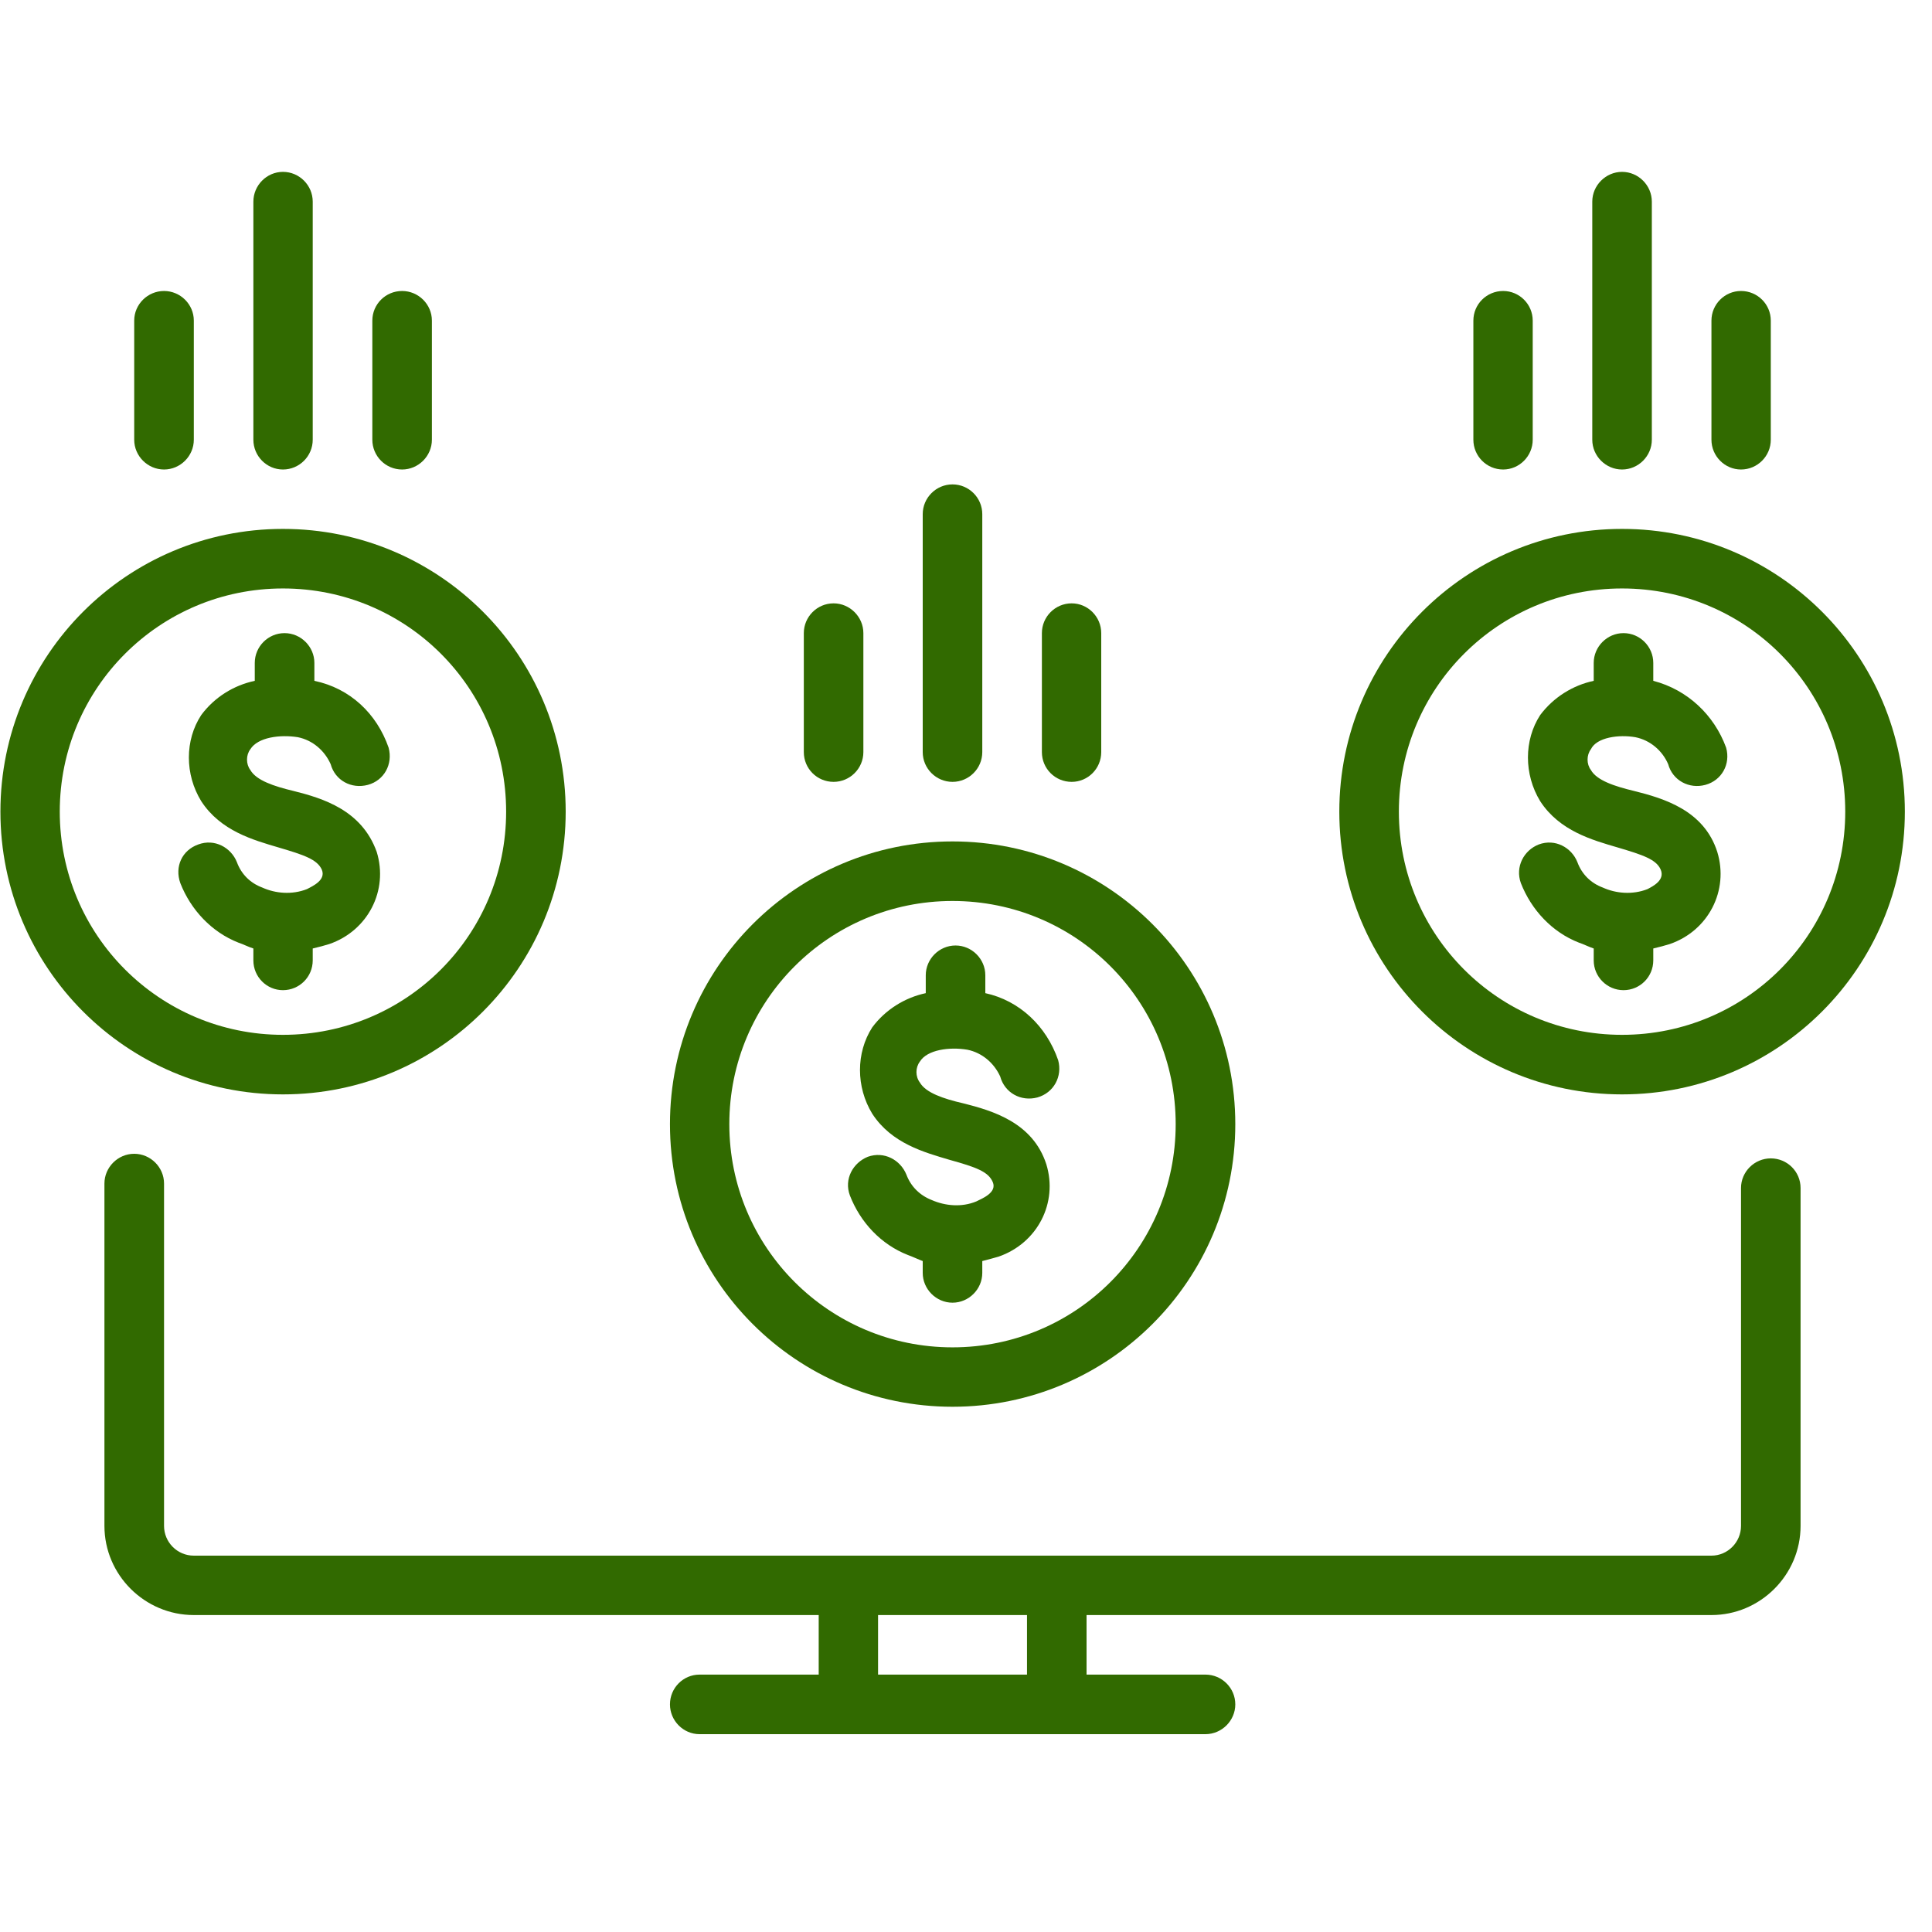
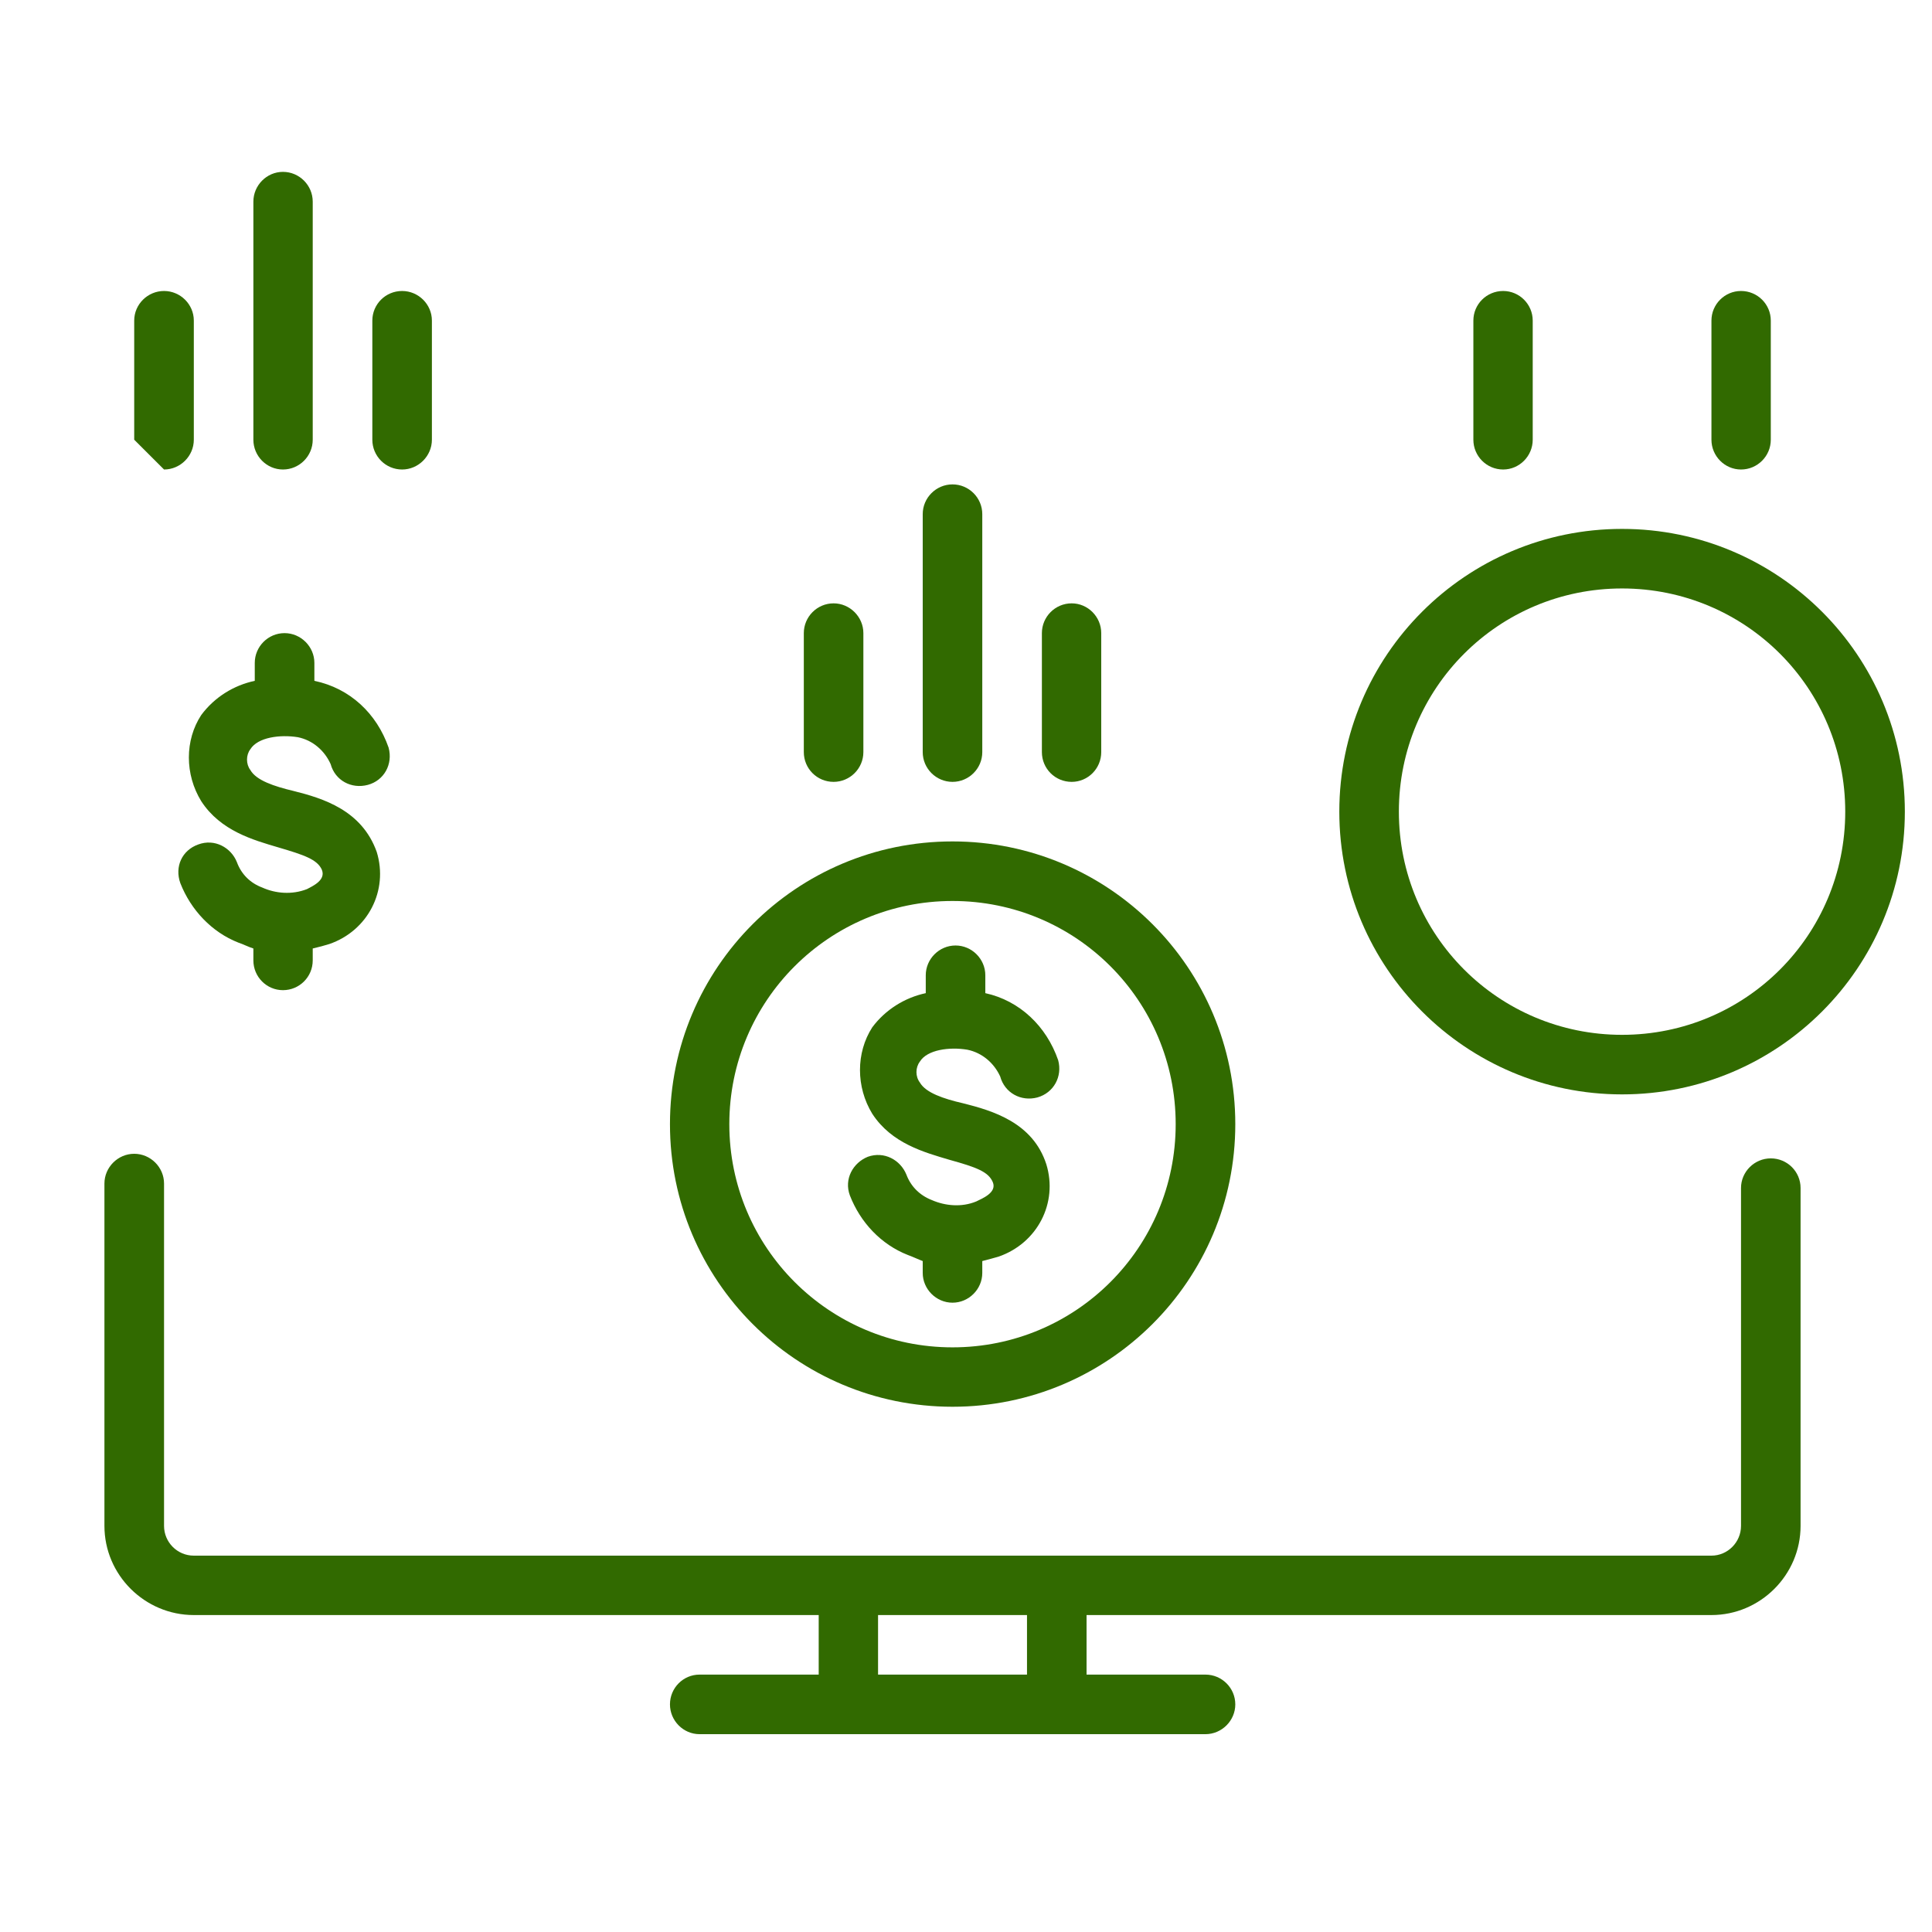
<svg xmlns="http://www.w3.org/2000/svg" width="50" zoomAndPan="magnify" viewBox="0 0 37.5 37.5" height="50" preserveAspectRatio="xMidYMid meet" version="1.0">
  <defs>
    <clipPath id="be571dae9a">
      <path d="M 4 3.336 L 7 3.336 L 7 10 L 4 10 Z M 4 3.336 " clip-rule="nonzero" />
    </clipPath>
    <clipPath id="63a266e528">
-       <path d="M 30 3.336 L 33 3.336 L 33 10 L 30 10 Z M 30 3.336 " clip-rule="nonzero" />
-     </clipPath>
+       </clipPath>
    <clipPath id="96c326c345">
      <path d="M 2 22 L 35 22 L 35 33.684 L 2 33.684 Z M 2 22 " clip-rule="nonzero" />
    </clipPath>
  </defs>
  <path fill="#316a00" d="M 20.801 15.176 C 21.117 15.176 21.375 14.918 21.375 14.598 L 21.375 12.289 C 21.375 11.973 21.117 11.711 20.801 11.711 C 20.48 11.711 20.223 11.973 20.223 12.289 L 20.223 14.598 C 20.223 14.918 20.48 15.176 20.801 15.176 Z M 20.801 15.176 " fill-opacity="1" fill-rule="nonzero" />
  <path fill="#316a00" d="M 16.18 15.176 C 16.496 15.176 16.758 14.918 16.758 14.598 L 16.758 12.289 C 16.758 11.973 16.496 11.711 16.18 11.711 C 15.859 11.711 15.602 11.973 15.602 12.289 L 15.602 14.598 C 15.602 14.918 15.859 15.176 16.18 15.176 Z M 16.18 15.176 " fill-opacity="1" fill-rule="nonzero" />
  <path fill="#316a00" d="M 18.488 15.176 C 18.805 15.176 19.066 14.918 19.066 14.598 L 19.066 9.98 C 19.066 9.66 18.805 9.402 18.488 9.402 C 18.172 9.402 17.91 9.66 17.91 9.98 L 17.91 14.598 C 17.91 14.918 18.172 15.176 18.488 15.176 Z M 18.488 15.176 " fill-opacity="1" fill-rule="nonzero" />
  <path fill="#316a00" d="M 18.488 27.305 C 21.52 27.305 23.977 24.852 23.977 21.82 C 23.977 18.785 21.52 16.332 18.488 16.332 C 15.457 16.332 13.004 18.785 13.004 21.82 C 13.004 24.852 15.457 27.305 18.488 27.305 Z M 18.488 17.488 C 20.887 17.488 22.82 19.422 22.82 21.82 C 22.82 24.215 20.887 26.152 18.488 26.152 C 16.094 26.152 14.156 24.215 14.156 21.82 C 14.156 19.422 16.094 17.488 18.488 17.488 Z M 18.488 17.488 " fill-opacity="1" fill-rule="nonzero" />
  <path fill="#316a00" d="M 7.805 9.113 C 8.121 9.113 8.383 8.852 8.383 8.535 L 8.383 6.223 C 8.383 5.906 8.121 5.648 7.805 5.648 C 7.484 5.648 7.227 5.906 7.227 6.223 L 7.227 8.535 C 7.227 8.852 7.484 9.113 7.805 9.113 Z M 7.805 9.113 " fill-opacity="1" fill-rule="nonzero" />
-   <path fill="#316a00" d="M 3.184 9.113 C 3.5 9.113 3.762 8.852 3.762 8.535 L 3.762 6.223 C 3.762 5.906 3.5 5.648 3.184 5.648 C 2.867 5.648 2.605 5.906 2.605 6.223 L 2.605 8.535 C 2.605 8.852 2.867 9.113 3.184 9.113 Z M 3.184 9.113 " fill-opacity="1" fill-rule="nonzero" />
+   <path fill="#316a00" d="M 3.184 9.113 C 3.5 9.113 3.762 8.852 3.762 8.535 L 3.762 6.223 C 3.762 5.906 3.5 5.648 3.184 5.648 C 2.867 5.648 2.605 5.906 2.605 6.223 L 2.605 8.535 Z M 3.184 9.113 " fill-opacity="1" fill-rule="nonzero" />
  <g clip-path="url(#be571dae9a)">
    <path fill="#316a00" d="M 5.492 9.113 C 5.812 9.113 6.07 8.852 6.07 8.535 L 6.07 3.914 C 6.07 3.598 5.812 3.336 5.492 3.336 C 5.176 3.336 4.918 3.598 4.918 3.914 L 4.918 8.535 C 4.918 8.852 5.176 9.113 5.492 9.113 Z M 5.492 9.113 " fill-opacity="1" fill-rule="nonzero" />
  </g>
-   <path fill="#316a00" d="M 10.98 15.754 C 10.98 12.723 8.527 10.266 5.492 10.266 C 2.461 10.266 0.008 12.723 0.008 15.754 C 0.008 18.785 2.461 21.242 5.492 21.242 C 8.527 21.242 10.98 18.785 10.98 15.754 Z M 1.16 15.754 C 1.16 13.355 3.098 11.422 5.492 11.422 C 7.891 11.422 9.824 13.355 9.824 15.754 C 9.824 18.152 7.891 20.086 5.492 20.086 C 3.098 20.086 1.16 18.152 1.16 15.754 Z M 1.16 15.754 " fill-opacity="1" fill-rule="nonzero" />
  <path fill="#316a00" d="M 6.07 18.641 L 6.07 18.41 C 6.188 18.383 6.301 18.352 6.391 18.324 C 7.141 18.066 7.543 17.285 7.312 16.535 C 7.023 15.727 6.273 15.496 5.695 15.352 C 5.32 15.262 4.973 15.148 4.859 14.945 C 4.773 14.832 4.773 14.656 4.859 14.543 C 5.004 14.309 5.438 14.254 5.781 14.309 C 6.07 14.367 6.301 14.57 6.418 14.832 C 6.504 15.148 6.82 15.32 7.141 15.234 C 7.457 15.148 7.629 14.832 7.543 14.512 C 7.312 13.848 6.793 13.359 6.102 13.215 L 6.102 12.867 C 6.102 12.551 5.84 12.289 5.523 12.289 C 5.203 12.289 4.945 12.551 4.945 12.867 L 4.945 13.215 C 4.539 13.301 4.164 13.531 3.906 13.879 C 3.586 14.367 3.586 15.031 3.906 15.551 C 4.281 16.129 4.918 16.305 5.406 16.449 C 5.898 16.594 6.156 16.68 6.246 16.879 C 6.332 17.082 6.07 17.199 5.957 17.258 C 5.668 17.371 5.348 17.344 5.09 17.227 C 4.859 17.141 4.684 16.969 4.598 16.734 C 4.484 16.449 4.164 16.273 3.848 16.391 C 3.531 16.504 3.387 16.824 3.5 17.141 C 3.703 17.66 4.109 18.094 4.629 18.297 C 4.715 18.324 4.828 18.383 4.918 18.41 L 4.918 18.641 C 4.918 18.961 5.176 19.219 5.492 19.219 C 5.812 19.219 6.07 18.961 6.07 18.641 Z M 6.07 18.641 " fill-opacity="1" fill-rule="nonzero" />
  <path fill="#316a00" d="M 33.793 9.113 C 34.113 9.113 34.371 8.852 34.371 8.535 L 34.371 6.223 C 34.371 5.906 34.113 5.648 33.793 5.648 C 33.477 5.648 33.219 5.906 33.219 6.223 L 33.219 8.535 C 33.219 8.852 33.477 9.113 33.793 9.113 Z M 33.793 9.113 " fill-opacity="1" fill-rule="nonzero" />
  <path fill="#316a00" d="M 29.176 9.113 C 29.492 9.113 29.75 8.852 29.75 8.535 L 29.75 6.223 C 29.75 5.906 29.492 5.648 29.176 5.648 C 28.855 5.648 28.598 5.906 28.598 6.223 L 28.598 8.535 C 28.598 8.852 28.855 9.113 29.176 9.113 Z M 29.176 9.113 " fill-opacity="1" fill-rule="nonzero" />
  <g clip-path="url(#63a266e528)">
    <path fill="#316a00" d="M 31.484 9.113 C 31.801 9.113 32.062 8.852 32.062 8.535 L 32.062 3.914 C 32.062 3.598 31.801 3.336 31.484 3.336 C 31.168 3.336 30.906 3.598 30.906 3.914 L 30.906 8.535 C 30.906 8.852 31.168 9.113 31.484 9.113 Z M 31.484 9.113 " fill-opacity="1" fill-rule="nonzero" />
  </g>
  <path fill="#316a00" d="M 31.484 10.266 C 28.453 10.266 25.996 12.723 25.996 15.754 C 25.996 18.785 28.453 21.242 31.484 21.242 C 34.516 21.242 36.973 18.785 36.973 15.754 C 36.973 12.723 34.516 10.266 31.484 10.266 Z M 31.484 20.086 C 29.086 20.086 27.152 18.152 27.152 15.754 C 27.152 13.355 29.086 11.422 31.484 11.422 C 33.883 11.422 35.816 13.355 35.816 15.754 C 35.816 18.152 33.883 20.086 31.484 20.086 Z M 31.484 20.086 " fill-opacity="1" fill-rule="nonzero" />
  <g clip-path="url(#96c326c345)">
    <path fill="#316a00" d="M 34.371 22.484 C 34.055 22.484 33.793 22.742 33.793 23.059 L 33.793 29.617 C 33.793 29.934 33.535 30.195 33.219 30.195 L 3.762 30.195 C 3.441 30.195 3.184 29.934 3.184 29.617 L 3.184 22.973 C 3.184 22.656 2.922 22.395 2.605 22.395 C 2.289 22.395 2.027 22.656 2.027 22.973 L 2.027 29.617 C 2.027 30.57 2.809 31.348 3.762 31.348 L 15.891 31.348 L 15.891 32.504 L 13.578 32.504 C 13.262 32.504 13.004 32.762 13.004 33.082 C 13.004 33.398 13.262 33.66 13.578 33.66 L 23.398 33.66 C 23.715 33.66 23.977 33.398 23.977 33.082 C 23.977 32.762 23.715 32.504 23.398 32.504 L 21.09 32.504 L 21.09 31.348 L 33.219 31.348 C 34.168 31.348 34.949 30.57 34.949 29.617 L 34.949 23.059 C 34.949 22.742 34.691 22.484 34.371 22.484 Z M 19.934 32.504 L 17.043 32.504 L 17.043 31.348 L 19.934 31.348 Z M 19.934 32.504 " fill-opacity="1" fill-rule="nonzero" />
  </g>
  <path fill="#316a00" d="M 18.949 23.32 C 18.664 23.438 18.344 23.406 18.086 23.293 C 17.855 23.203 17.68 23.031 17.594 22.801 C 17.477 22.512 17.16 22.34 16.844 22.453 C 16.555 22.57 16.379 22.887 16.496 23.203 C 16.699 23.727 17.102 24.156 17.621 24.359 C 17.711 24.391 17.824 24.445 17.91 24.477 L 17.91 24.707 C 17.91 25.023 18.172 25.285 18.488 25.285 C 18.805 25.285 19.066 25.023 19.066 24.707 L 19.066 24.477 C 19.184 24.445 19.297 24.418 19.383 24.391 C 20.137 24.129 20.539 23.348 20.309 22.598 C 20.047 21.789 19.27 21.559 18.691 21.414 C 18.316 21.328 17.969 21.211 17.855 21.012 C 17.766 20.895 17.766 20.723 17.855 20.605 C 17.996 20.375 18.43 20.316 18.777 20.375 C 19.066 20.434 19.297 20.637 19.414 20.895 C 19.5 21.211 19.816 21.387 20.137 21.301 C 20.453 21.211 20.625 20.895 20.539 20.578 C 20.309 19.914 19.789 19.422 19.125 19.277 L 19.125 18.93 C 19.125 18.613 18.863 18.352 18.547 18.352 C 18.23 18.352 17.969 18.613 17.969 18.93 L 17.969 19.277 C 17.566 19.363 17.188 19.594 16.93 19.941 C 16.613 20.434 16.613 21.098 16.93 21.617 C 17.305 22.195 17.941 22.367 18.43 22.512 C 18.949 22.656 19.184 22.742 19.27 22.945 C 19.355 23.148 19.066 23.262 18.949 23.32 Z M 18.949 23.32 " fill-opacity="1" fill-rule="nonzero" />
-   <path fill="#316a00" d="M 31.742 14.309 C 32.031 14.367 32.266 14.57 32.379 14.832 C 32.465 15.148 32.785 15.32 33.102 15.234 C 33.418 15.148 33.594 14.832 33.504 14.512 C 33.273 13.879 32.754 13.387 32.09 13.215 L 32.09 12.867 C 32.09 12.551 31.832 12.289 31.512 12.289 C 31.195 12.289 30.934 12.551 30.934 12.867 L 30.934 13.215 C 30.531 13.301 30.156 13.531 29.895 13.879 C 29.578 14.367 29.578 15.031 29.895 15.551 C 30.27 16.129 30.906 16.305 31.398 16.449 C 31.887 16.594 32.148 16.68 32.234 16.879 C 32.32 17.082 32.09 17.199 31.977 17.258 C 31.688 17.371 31.367 17.344 31.109 17.227 C 30.879 17.141 30.703 16.969 30.617 16.734 C 30.504 16.449 30.184 16.273 29.867 16.391 C 29.578 16.504 29.406 16.824 29.52 17.141 C 29.723 17.66 30.125 18.094 30.648 18.297 C 30.734 18.324 30.848 18.383 30.934 18.41 L 30.934 18.641 C 30.934 18.961 31.195 19.219 31.512 19.219 C 31.832 19.219 32.09 18.961 32.09 18.641 L 32.09 18.41 C 32.207 18.383 32.32 18.352 32.41 18.324 C 33.16 18.066 33.562 17.285 33.332 16.535 C 33.074 15.727 32.293 15.496 31.715 15.352 C 31.34 15.262 30.992 15.148 30.879 14.945 C 30.793 14.832 30.793 14.656 30.879 14.543 C 30.992 14.309 31.426 14.254 31.742 14.309 Z M 31.742 14.309 " fill-opacity="1" fill-rule="nonzero" />
</svg>